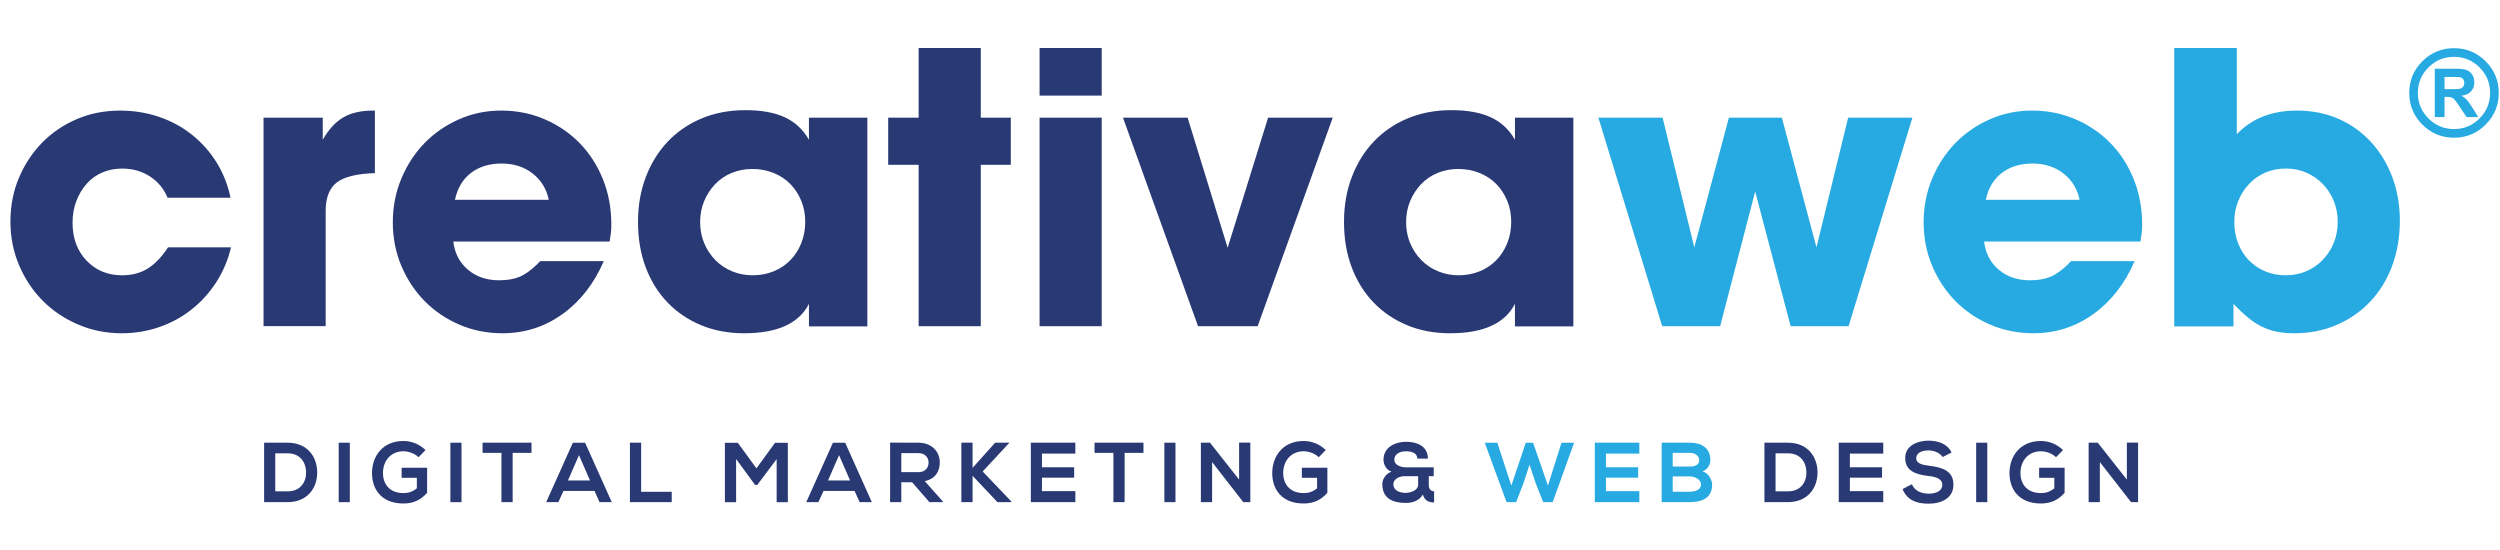
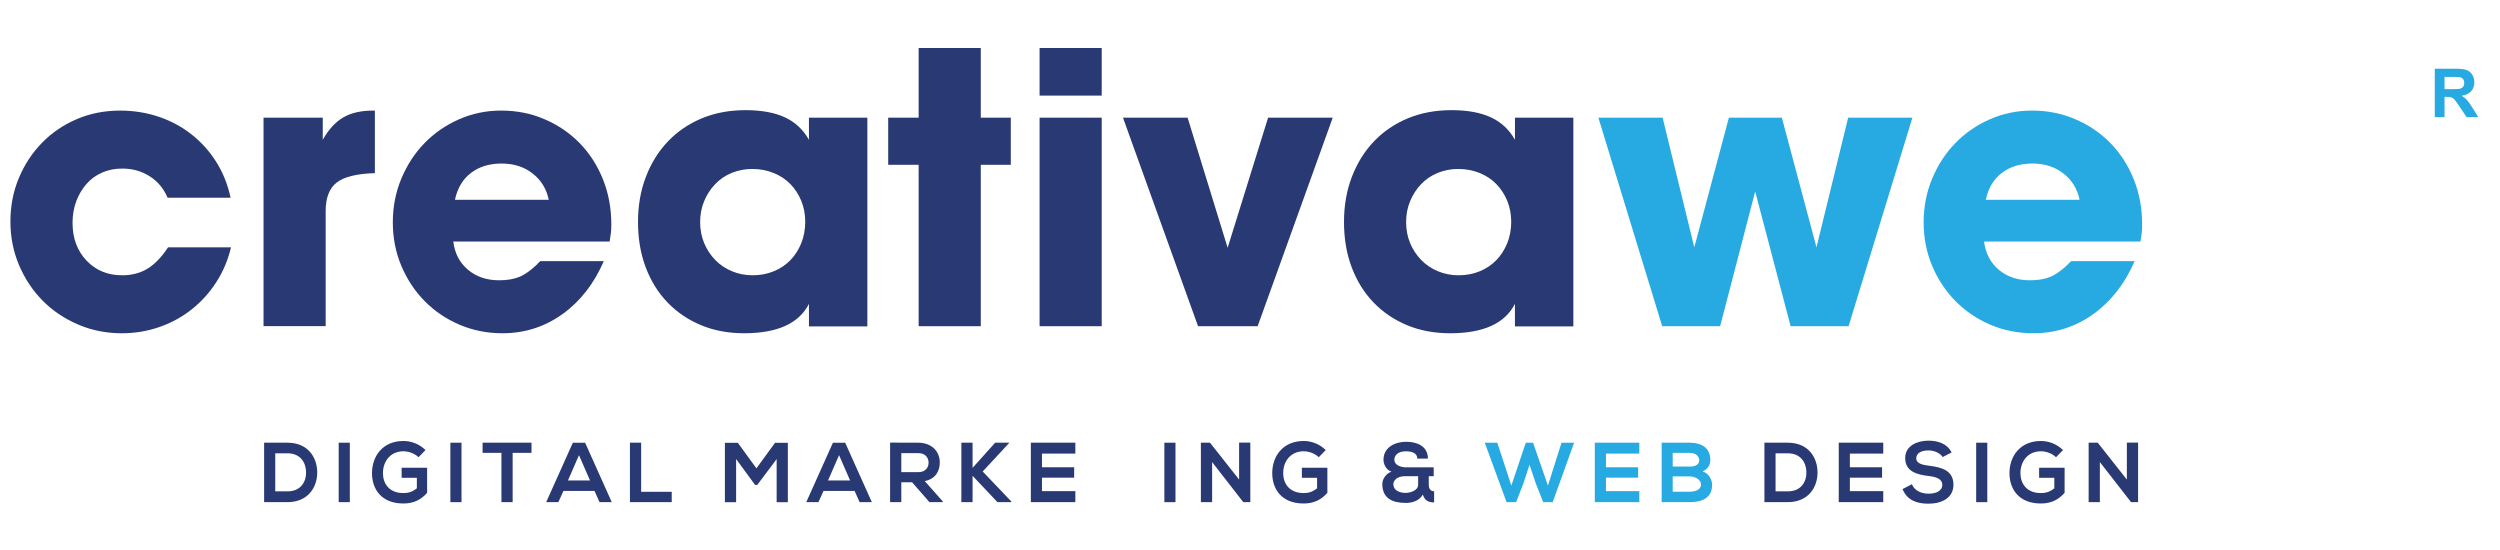
<svg xmlns="http://www.w3.org/2000/svg" version="1.1" id="Layer_1" x="0px" y="0px" width="250px" height="55px" viewBox="0 0 250 55" enable-background="new 0 0 250 55" xml:space="preserve">
  <g>
    <g>
      <path fill="#293974" d="M31.721,47.191c0.026,1.503-0.892,3.023-2.973,3.023c-0.731,0-1.606,0-2.336,0V44.27    c0.731,0,1.606,0,2.336,0C30.787,44.27,31.696,45.721,31.721,47.191z M27.525,49.136h1.223c1.351,0,1.885-0.984,1.86-1.952    c-0.025-0.928-0.569-1.854-1.86-1.854h-1.223V49.136z" />
      <path fill="#293974" d="M33.869,50.215V44.27h1.113v5.945H33.869z" />
      <path fill="#293974" d="M41.854,45.721c-0.399-0.382-0.994-0.593-1.512-0.593c-1.273,0-2.047,0.968-2.047,2.19    c0,0.977,0.569,1.989,2.047,1.989c0.467,0,0.875-0.103,1.342-0.476v-1.054h-1.521v-1.003h2.549v2.507    c-0.586,0.671-1.325,1.069-2.37,1.069c-2.234,0-3.142-1.47-3.142-3.033c0-1.673,1.044-3.218,3.142-3.218    c0.799,0,1.597,0.306,2.209,0.908L41.854,45.721z" />
      <path fill="#293974" d="M45.038,50.215V44.27h1.113v5.945H45.038z" />
      <path fill="#293974" d="M50.143,45.289h-1.885v-1.02c1.716,0,3.168,0,4.893,0v1.02h-1.886v4.926h-1.121V45.289z" />
      <path fill="#293974" d="M59.453,49.094h-3.109l-0.51,1.121h-1.215l2.667-5.945h1.224l2.667,5.945h-1.223L59.453,49.094z     M57.898,45.518l-1.104,2.53h2.208L57.898,45.518z" />
      <path fill="#293974" d="M64.115,44.27v4.909h3.058v1.036h-4.179V44.27H64.115L64.115,44.27z" />
      <path fill="#293974" d="M77.663,45.91l-1.936,2.581h-0.221l-1.894-2.59v4.322H72.49v-5.944h1.292l1.86,2.556l1.861-2.556h1.282    v5.944h-1.121V45.91H77.663z" />
      <path fill="#293974" d="M85.461,49.094h-3.109l-0.51,1.121h-1.215l2.667-5.945h1.223l2.667,5.945h-1.223L85.461,49.094z     M83.906,45.518l-1.104,2.53h2.208L83.906,45.518z" />
      <path fill="#293974" d="M94.276,50.215h-1.333l-1.733-1.987h-1.08v1.987h-1.121v-5.954c0.943,0,1.886,0.009,2.828,0.009    c1.402,0.01,2.141,0.943,2.141,1.971c0,0.815-0.374,1.64-1.503,1.869l1.801,2.03L94.276,50.215L94.276,50.215z M90.131,45.314    v1.902h1.708c0.714,0,1.019-0.476,1.019-0.951s-0.314-0.951-1.019-0.951H90.131z" />
      <path fill="#293974" d="M100.91,44.304l-2.642,2.845l2.863,2.999v0.067h-1.386l-2.488-2.633v2.633h-1.121V44.27h1.121v2.514    l2.259-2.514h1.394V44.304z" />
      <path fill="#293974" d="M107.535,50.215h-4.451c0-1.979,0-3.966,0-5.945h4.451v1.087h-3.339v1.367h3.22v1.045h-3.22v1.342h3.339    V50.215z" />
-       <path fill="#293974" d="M111.34,45.289h-1.886v-1.02c1.716,0,3.169,0,4.893,0v1.02h-1.885v4.926h-1.121V45.289z" />
      <path fill="#293974" d="M116.436,50.215V44.27h1.112v5.945H116.436z" />
      <path fill="#293974" d="M123.911,44.261h1.121v5.954h-0.697v0.009l-3.124-4.017v4.008h-1.123V44.27h0.91l2.913,3.687V44.261    L123.911,44.261z" />
      <path fill="#293974" d="M131.878,45.721c-0.398-0.382-0.993-0.593-1.513-0.593c-1.273,0-2.046,0.968-2.046,2.19    c0,0.977,0.569,1.989,2.046,1.989c0.468,0,0.876-0.103,1.343-0.476v-1.054h-1.521v-1.003h2.55v2.507    c-0.586,0.671-1.326,1.069-2.371,1.069c-2.233,0-3.143-1.47-3.143-3.033c0-1.673,1.046-3.218,3.143-3.218    c0.8,0,1.599,0.306,2.209,0.908L131.878,45.721z" />
      <path fill="#293974" d="M142.877,48.482c0,0.35,0.151,0.646,0.534,0.646v1.112c-0.442,0-0.934-0.101-1.121-0.782    c-0.391,0.639-1.07,0.835-1.699,0.835c-1.3,0-2.353-0.418-2.36-1.887c0-0.5,0.364-1.052,0.916-1.24    c-0.535-0.169-0.798-0.739-0.798-1.206c0.009-1.265,1.207-1.783,2.268-1.783c1.037,0,2.166,0.398,2.175,1.682h-1.062    c0-0.543-0.535-0.73-1.139-0.73c-0.875,0-1.164,0.484-1.155,0.832c0,0.604,0.748,0.773,1.147,0.773c0.926,0,1.86,0,2.787,0v0.883    h-0.493V48.482L142.877,48.482z M139.334,48.415c0,0.629,0.62,0.875,1.24,0.875c0.399,0,1.24-0.213,1.24-0.816v-0.857    c-0.434,0-0.858,0-1.291,0C139.699,47.616,139.334,48.058,139.334,48.415z" />
      <path fill="#27AAE1" d="M155.269,50.215h-0.951l-0.738-1.868l-0.629-1.877l-0.62,1.894l-0.721,1.852h-0.952l-2.183-5.945h1.256    l1.403,4.291l1.444-4.291h0.73l1.485,4.291l1.358-4.291h1.259L155.269,50.215z" />
      <path fill="#27AAE1" d="M163.932,50.215h-4.451c0-1.979,0-3.966,0-5.945h4.451v1.087h-3.337v1.367h3.219v1.045h-3.219v1.342h3.337    V50.215z" />
      <path fill="#27AAE1" d="M171.033,45.993c0,0.46-0.221,0.901-0.773,1.147c0.696,0.212,0.953,0.951,0.953,1.325    c0,1.325-0.995,1.749-2.227,1.749c-0.944,0-1.878,0-2.82,0V44.27c0.934,0,1.876,0,2.82,0    C170.158,44.27,171.033,44.797,171.033,45.993z M167.27,46.656h1.717c0.704,0,0.934-0.298,0.934-0.638    c0-0.27-0.22-0.729-0.934-0.729h-1.717V46.656z M167.27,49.171h1.717c0.458,0,1.112-0.154,1.112-0.714    c0-0.535-0.654-0.815-1.112-0.815h-1.717V49.171z" />
      <path fill="#293974" d="M181.752,47.191c0.026,1.503-0.891,3.023-2.974,3.023c-0.73,0-1.605,0-2.335,0V44.27    c0.729,0,1.604,0,2.335,0C180.818,44.27,181.728,45.721,181.752,47.191z M177.556,49.136h1.223c1.352,0,1.887-0.984,1.861-1.952    c-0.025-0.928-0.568-1.854-1.861-1.854h-1.223V49.136z" />
      <path fill="#293974" d="M188.326,50.215h-4.452c0-1.979,0-3.966,0-5.945h4.452v1.087h-3.339v1.367h3.219v1.045h-3.219v1.342h3.339    V50.215z" />
      <path fill="#293974" d="M194.264,45.705c-0.203-0.34-0.766-0.664-1.411-0.664c-0.831,0-1.23,0.349-1.23,0.79    c0,0.519,0.611,0.663,1.325,0.748c1.24,0.152,2.396,0.477,2.396,1.894c0,1.326-1.173,1.896-2.499,1.896    c-1.215,0-2.149-0.374-2.59-1.462l0.934-0.484c0.264,0.655,0.952,0.944,1.673,0.944c0.705,0,1.368-0.246,1.368-0.894    c0-0.56-0.585-0.789-1.375-0.873c-1.216-0.146-2.336-0.468-2.336-1.802c0-1.225,1.205-1.725,2.301-1.733    c0.926,0,1.886,0.264,2.337,1.182L194.264,45.705z" />
      <path fill="#293974" d="M197.617,50.215V44.27h1.113v5.945H197.617z" />
      <path fill="#293974" d="M205.603,45.721c-0.399-0.382-0.994-0.593-1.512-0.593c-1.275,0-2.047,0.968-2.047,2.19    c0,0.977,0.568,1.989,2.047,1.989c0.468,0,0.874-0.103,1.341-0.476v-1.054h-1.52v-1.003h2.548v2.507    c-0.586,0.671-1.324,1.069-2.369,1.069c-2.234,0-3.144-1.47-3.144-3.033c0-1.673,1.045-3.218,3.144-3.218    c0.799,0,1.596,0.306,2.208,0.908L205.603,45.721z" />
      <path fill="#293974" d="M212.686,44.261h1.122v5.954h-0.696v0.009l-3.126-4.017v4.008h-1.122V44.27h0.908l2.914,3.687V44.261    L212.686,44.261z" />
    </g>
    <g>
      <path fill="#293974" d="M12.217,27.529c0.973,0,1.821-0.223,2.543-0.668c0.723-0.444,1.404-1.151,2.044-2.126h6.297    c-0.307,1.28-0.8,2.445-1.481,3.495c-0.681,1.051-1.501,1.957-2.46,2.715c-0.958,0.76-2.037,1.348-3.231,1.761    c-1.195,0.414-2.447,0.621-3.753,0.621c-1.557,0-3.015-0.293-4.374-0.878c-1.36-0.582-2.536-1.373-3.53-2.375    c-0.995-1.002-1.781-2.183-2.361-3.545s-0.87-2.822-0.87-4.378c0-1.558,0.282-3.01,0.849-4.358    c0.566-1.349,1.34-2.521,2.319-3.523c0.979-1.001,2.136-1.787,3.467-2.356c1.33-0.57,2.774-0.854,4.331-0.854    c1.361,0,2.654,0.206,3.878,0.62c1.223,0.415,2.321,1.009,3.294,1.782c0.973,0.771,1.793,1.691,2.46,2.755    c0.667,1.065,1.14,2.253,1.418,3.558h-6.297c-0.389-0.917-0.986-1.634-1.792-2.147c-0.808-0.515-1.725-0.771-2.752-0.771    c-0.723,0-1.391,0.134-2.002,0.398c-0.612,0.267-1.133,0.645-1.563,1.136c-0.431,0.49-0.772,1.065-1.022,1.723    c-0.25,0.659-0.375,1.38-0.375,2.164c0,1.542,0.465,2.802,1.397,3.783C9.583,27.039,10.771,27.529,12.217,27.529z" />
      <path fill="#293974" d="M26.353,32.616V11.766h5.922v2.211c0.583-1.029,1.265-1.772,2.044-2.231    c0.778-0.458,1.778-0.688,3.002-0.688h0.167v6.255c-1.808,0.056-3.079,0.368-3.816,0.938c-0.736,0.57-1.105,1.522-1.105,2.856    v11.509L26.353,32.616L26.353,32.616z" />
      <path fill="#293974" d="M53.75,26.401c0.027-0.054,0.069-0.103,0.125-0.145c0.055-0.04,0.111-0.091,0.167-0.146h6.338    c-0.974,2.252-2.35,4.019-4.128,5.296c-1.779,1.278-3.781,1.919-6.004,1.919c-1.53,0-2.96-0.285-4.295-0.854    c-1.334-0.57-2.495-1.356-3.481-2.355c-0.988-1.001-1.766-2.176-2.335-3.525c-0.57-1.348-0.855-2.8-0.855-4.357    c0-1.557,0.285-3.017,0.855-4.379c0.569-1.36,1.341-2.543,2.314-3.544c0.973-1.002,2.119-1.794,3.44-2.377    c1.32-0.584,2.732-0.877,4.233-0.877c1.556,0,3.009,0.293,4.357,0.877c1.349,0.583,2.516,1.383,3.503,2.397    c0.987,1.016,1.758,2.218,2.314,3.608c0.556,1.39,0.834,2.891,0.834,4.503c0,0.361-0.015,0.646-0.042,0.855    c-0.027,0.207-0.069,0.494-0.125,0.854H45.328c0.139,1.167,0.625,2.106,1.459,2.815c0.834,0.708,1.877,1.063,3.127,1.063    c0.779,0,1.446-0.11,2.002-0.332C52.472,27.475,53.083,27.043,53.75,26.401z M54.876,19.981c-0.223-1.084-0.758-1.96-1.605-2.626    c-0.848-0.668-1.884-1.001-3.107-1.001c-1.224,0-2.245,0.312-3.065,0.938c-0.821,0.624-1.355,1.521-1.605,2.689H54.876z" />
      <path fill="#293974" d="M86.736,11.766v20.873h-5.841v-2.253c-1.003,1.961-3.163,2.94-6.478,2.94    c-1.589,0-3.031-0.271-4.326-0.813c-1.295-0.544-2.411-1.299-3.344-2.273c-0.934-0.972-1.659-2.141-2.174-3.503    c-0.515-1.361-0.772-2.877-0.772-4.546c0-1.64,0.265-3.147,0.795-4.524c0.528-1.376,1.268-2.558,2.215-3.545    c0.947-0.986,2.075-1.751,3.385-2.294c1.31-0.54,2.759-0.812,4.347-0.812s2.897,0.236,3.928,0.709    c1.031,0.474,1.839,1.223,2.424,2.252v-2.211H86.736L86.736,11.766z M75.225,16.896c-0.728,0-1.415,0.133-2.058,0.397    c-0.645,0.265-1.198,0.643-1.66,1.131c-0.463,0.488-0.827,1.053-1.093,1.695c-0.267,0.641-0.4,1.339-0.4,2.093    c0,0.753,0.133,1.451,0.4,2.093c0.266,0.642,0.637,1.206,1.113,1.697c0.476,0.488,1.038,0.864,1.682,1.128    c0.644,0.267,1.331,0.398,2.06,0.398c0.756,0,1.457-0.132,2.101-0.398c0.645-0.264,1.197-0.635,1.661-1.108    c0.463-0.475,0.827-1.04,1.093-1.695c0.265-0.656,0.399-1.375,0.399-2.155c0-0.754-0.134-1.452-0.399-2.096    c-0.266-0.641-0.63-1.201-1.093-1.675c-0.462-0.473-1.024-0.843-1.681-1.107C76.69,17.029,75.982,16.896,75.225,16.896z" />
      <path fill="#293974" d="M98.078,4.802v6.964h3.002v4.714h-3.002v16.137h-6.213V16.479H88.82v-4.714h3.045V4.802H98.078z" />
      <path fill="#293974" d="M110.171,4.802v4.755h-6.213V4.802H110.171z M110.171,11.766v20.851h-6.213V11.766H110.171z" />
      <path fill="#293974" d="M133.274,11.766l-7.508,20.851h-5.963l-7.505-20.851h6.462l4.004,13.012l4.046-13.012H133.274z" />
      <path fill="#293974" d="M157.335,11.766v20.873h-5.841v-2.253c-1.004,1.961-3.163,2.94-6.48,2.94    c-1.587,0-3.028-0.271-4.323-0.813c-1.297-0.544-2.411-1.299-3.344-2.273c-0.935-0.972-1.659-2.141-2.175-3.503    c-0.516-1.361-0.772-2.877-0.772-4.546c0-1.64,0.265-3.147,0.794-4.524c0.529-1.376,1.269-2.558,2.215-3.545    c0.948-0.986,2.077-1.751,3.386-2.294c1.31-0.54,2.759-0.812,4.348-0.812c1.587,0,2.897,0.236,3.928,0.709    c1.031,0.474,1.84,1.223,2.425,2.252v-2.211H157.335L157.335,11.766z M145.825,16.896c-0.729,0-1.416,0.133-2.061,0.397    c-0.644,0.265-1.198,0.643-1.661,1.131c-0.462,0.488-0.827,1.053-1.093,1.695c-0.267,0.641-0.399,1.339-0.399,2.093    c0,0.753,0.133,1.451,0.399,2.093c0.266,0.642,0.638,1.206,1.114,1.697c0.476,0.488,1.037,0.864,1.682,1.128    c0.645,0.267,1.331,0.398,2.059,0.398c0.758,0,1.459-0.132,2.103-0.398c0.644-0.264,1.198-0.635,1.659-1.108    c0.463-0.475,0.826-1.04,1.095-1.695c0.266-0.656,0.399-1.375,0.399-2.155c0-0.754-0.134-1.452-0.399-2.096    c-0.267-0.641-0.632-1.201-1.095-1.675c-0.461-0.473-1.022-0.843-1.679-1.107C147.289,17.029,146.58,16.896,145.825,16.896z" />
      <path fill="#27AAE1" d="M159.837,11.766h6.423l3.169,12.97l3.46-12.97h5.296l3.462,12.97l3.169-12.97h6.423l-6.38,20.851h-5.797    l-3.545-13.469l-3.503,13.469h-5.796L159.837,11.766z" />
      <path fill="#27AAE1" d="M206.833,26.401c0.028-0.054,0.068-0.103,0.125-0.145c0.056-0.04,0.11-0.091,0.167-0.146h6.339    c-0.974,2.252-2.35,4.019-4.128,5.296c-1.779,1.278-3.781,1.919-6.006,1.919c-1.528,0-2.961-0.285-4.293-0.854    c-1.336-0.57-2.496-1.356-3.483-2.355c-0.987-1.001-1.766-2.176-2.335-3.525c-0.57-1.348-0.855-2.8-0.855-4.357    c0-1.557,0.285-3.017,0.855-4.379c0.569-1.36,1.341-2.543,2.313-3.544c0.973-1.002,2.12-1.794,3.44-2.377    c1.321-0.584,2.731-0.877,4.233-0.877c1.556,0,3.009,0.293,4.357,0.877c1.349,0.583,2.516,1.383,3.503,2.397    c0.987,1.016,1.758,2.218,2.316,3.608c0.554,1.39,0.833,2.891,0.833,4.503c0,0.361-0.015,0.646-0.042,0.855    c-0.027,0.207-0.069,0.494-0.124,0.854h-15.639c0.14,1.167,0.627,2.106,1.459,2.815c0.835,0.708,1.878,1.063,3.129,1.063    c0.777,0,1.445-0.11,2.001-0.332C205.555,27.475,206.167,27.043,206.833,26.401z M207.959,19.981    c-0.222-1.084-0.758-1.96-1.605-2.626c-0.849-0.668-1.884-1.001-3.106-1.001s-2.244,0.312-3.065,0.938    c-0.82,0.624-1.354,1.521-1.604,2.689H207.959z" />
-       <path fill="#27AAE1" d="M217.424,32.639V4.802h6.256v8.616c1.5-1.573,3.504-2.36,6.005-2.36c1.502,0,2.878,0.271,4.129,0.813    c1.25,0.543,2.335,1.308,3.253,2.294c0.916,0.987,1.633,2.154,2.146,3.502c0.515,1.35,0.772,2.815,0.772,4.399    c0,1.641-0.257,3.148-0.772,4.524c-0.514,1.377-1.243,2.566-2.188,3.566c-0.946,1.001-2.063,1.779-3.357,2.335    c-1.292,0.557-2.705,0.835-4.232,0.835c-0.641,0-1.21-0.05-1.71-0.146c-0.501-0.096-0.987-0.257-1.458-0.476    c-0.475-0.221-0.946-0.524-1.42-0.909c-0.474-0.388-0.973-0.857-1.501-1.409v2.253H217.424L217.424,32.639z M228.621,16.854    c-0.753,0-1.443,0.133-2.072,0.398c-0.628,0.267-1.172,0.645-1.633,1.135c-0.462,0.489-0.825,1.059-1.09,1.701    c-0.264,0.645-0.397,1.346-0.397,2.102c0,0.758,0.126,1.466,0.378,2.125c0.252,0.656,0.607,1.225,1.067,1.7    c0.46,0.477,1.005,0.848,1.634,1.113c0.627,0.267,1.305,0.4,2.03,0.4c0.754,0,1.444-0.134,2.072-0.4    c0.627-0.266,1.18-0.644,1.653-1.134c0.475-0.489,0.845-1.058,1.109-1.702c0.266-0.644,0.398-1.345,0.398-2.102    c0-0.756-0.133-1.458-0.398-2.102c-0.265-0.644-0.627-1.204-1.088-1.681c-0.46-0.475-1.005-0.854-1.633-1.135    S229.348,16.854,228.621,16.854z" />
    </g>
    <g>
      <g>
        <path fill="#27AAE1" d="M243.479,11.707V6.872h2.054c0.517,0,0.893,0.043,1.127,0.131c0.233,0.087,0.42,0.241,0.562,0.463     c0.142,0.223,0.21,0.477,0.21,0.764c0,0.361-0.106,0.661-0.319,0.897c-0.212,0.236-0.532,0.387-0.956,0.447     c0.211,0.123,0.385,0.257,0.522,0.405c0.138,0.146,0.322,0.409,0.556,0.784l0.591,0.943h-1.167l-0.706-1.051     c-0.251-0.377-0.423-0.612-0.516-0.712c-0.093-0.098-0.189-0.164-0.293-0.201s-0.268-0.055-0.493-0.055h-0.196v2.018     L243.479,11.707L243.479,11.707z M244.454,8.916h0.723c0.468,0,0.761-0.019,0.877-0.058c0.117-0.04,0.207-0.108,0.273-0.205     c0.066-0.096,0.099-0.219,0.099-0.363c0-0.163-0.043-0.292-0.13-0.394c-0.087-0.1-0.209-0.162-0.367-0.19     c-0.08-0.01-0.317-0.016-0.713-0.016h-0.762V8.916z" />
      </g>
      <g>
-         <path fill="#27AAE1" d="M248.565,12.458c0.873-0.876,1.312-1.929,1.312-3.165c0-1.235-0.438-2.288-1.312-3.165     c-0.874-0.873-1.929-1.31-3.163-1.309c-1.238-0.001-2.292,0.436-3.169,1.309c-0.872,0.877-1.311,1.93-1.308,3.165     c-0.003,1.236,0.436,2.289,1.308,3.165c0.877,0.875,1.931,1.313,3.169,1.313C246.637,13.771,247.691,13.333,248.565,12.458     l-0.612-0.613c-0.704,0.707-1.556,1.061-2.551,1.061c-0.999,0-1.85-0.354-2.556-1.061c-0.705-0.704-1.058-1.555-1.058-2.552     c0-0.995,0.353-1.846,1.058-2.552c0.706-0.703,1.557-1.057,2.556-1.057c0.995,0,1.847,0.354,2.551,1.057     c0.707,0.706,1.057,1.557,1.057,2.552c0,0.997-0.35,1.848-1.057,2.552" />
-       </g>
+         </g>
    </g>
  </g>
</svg>